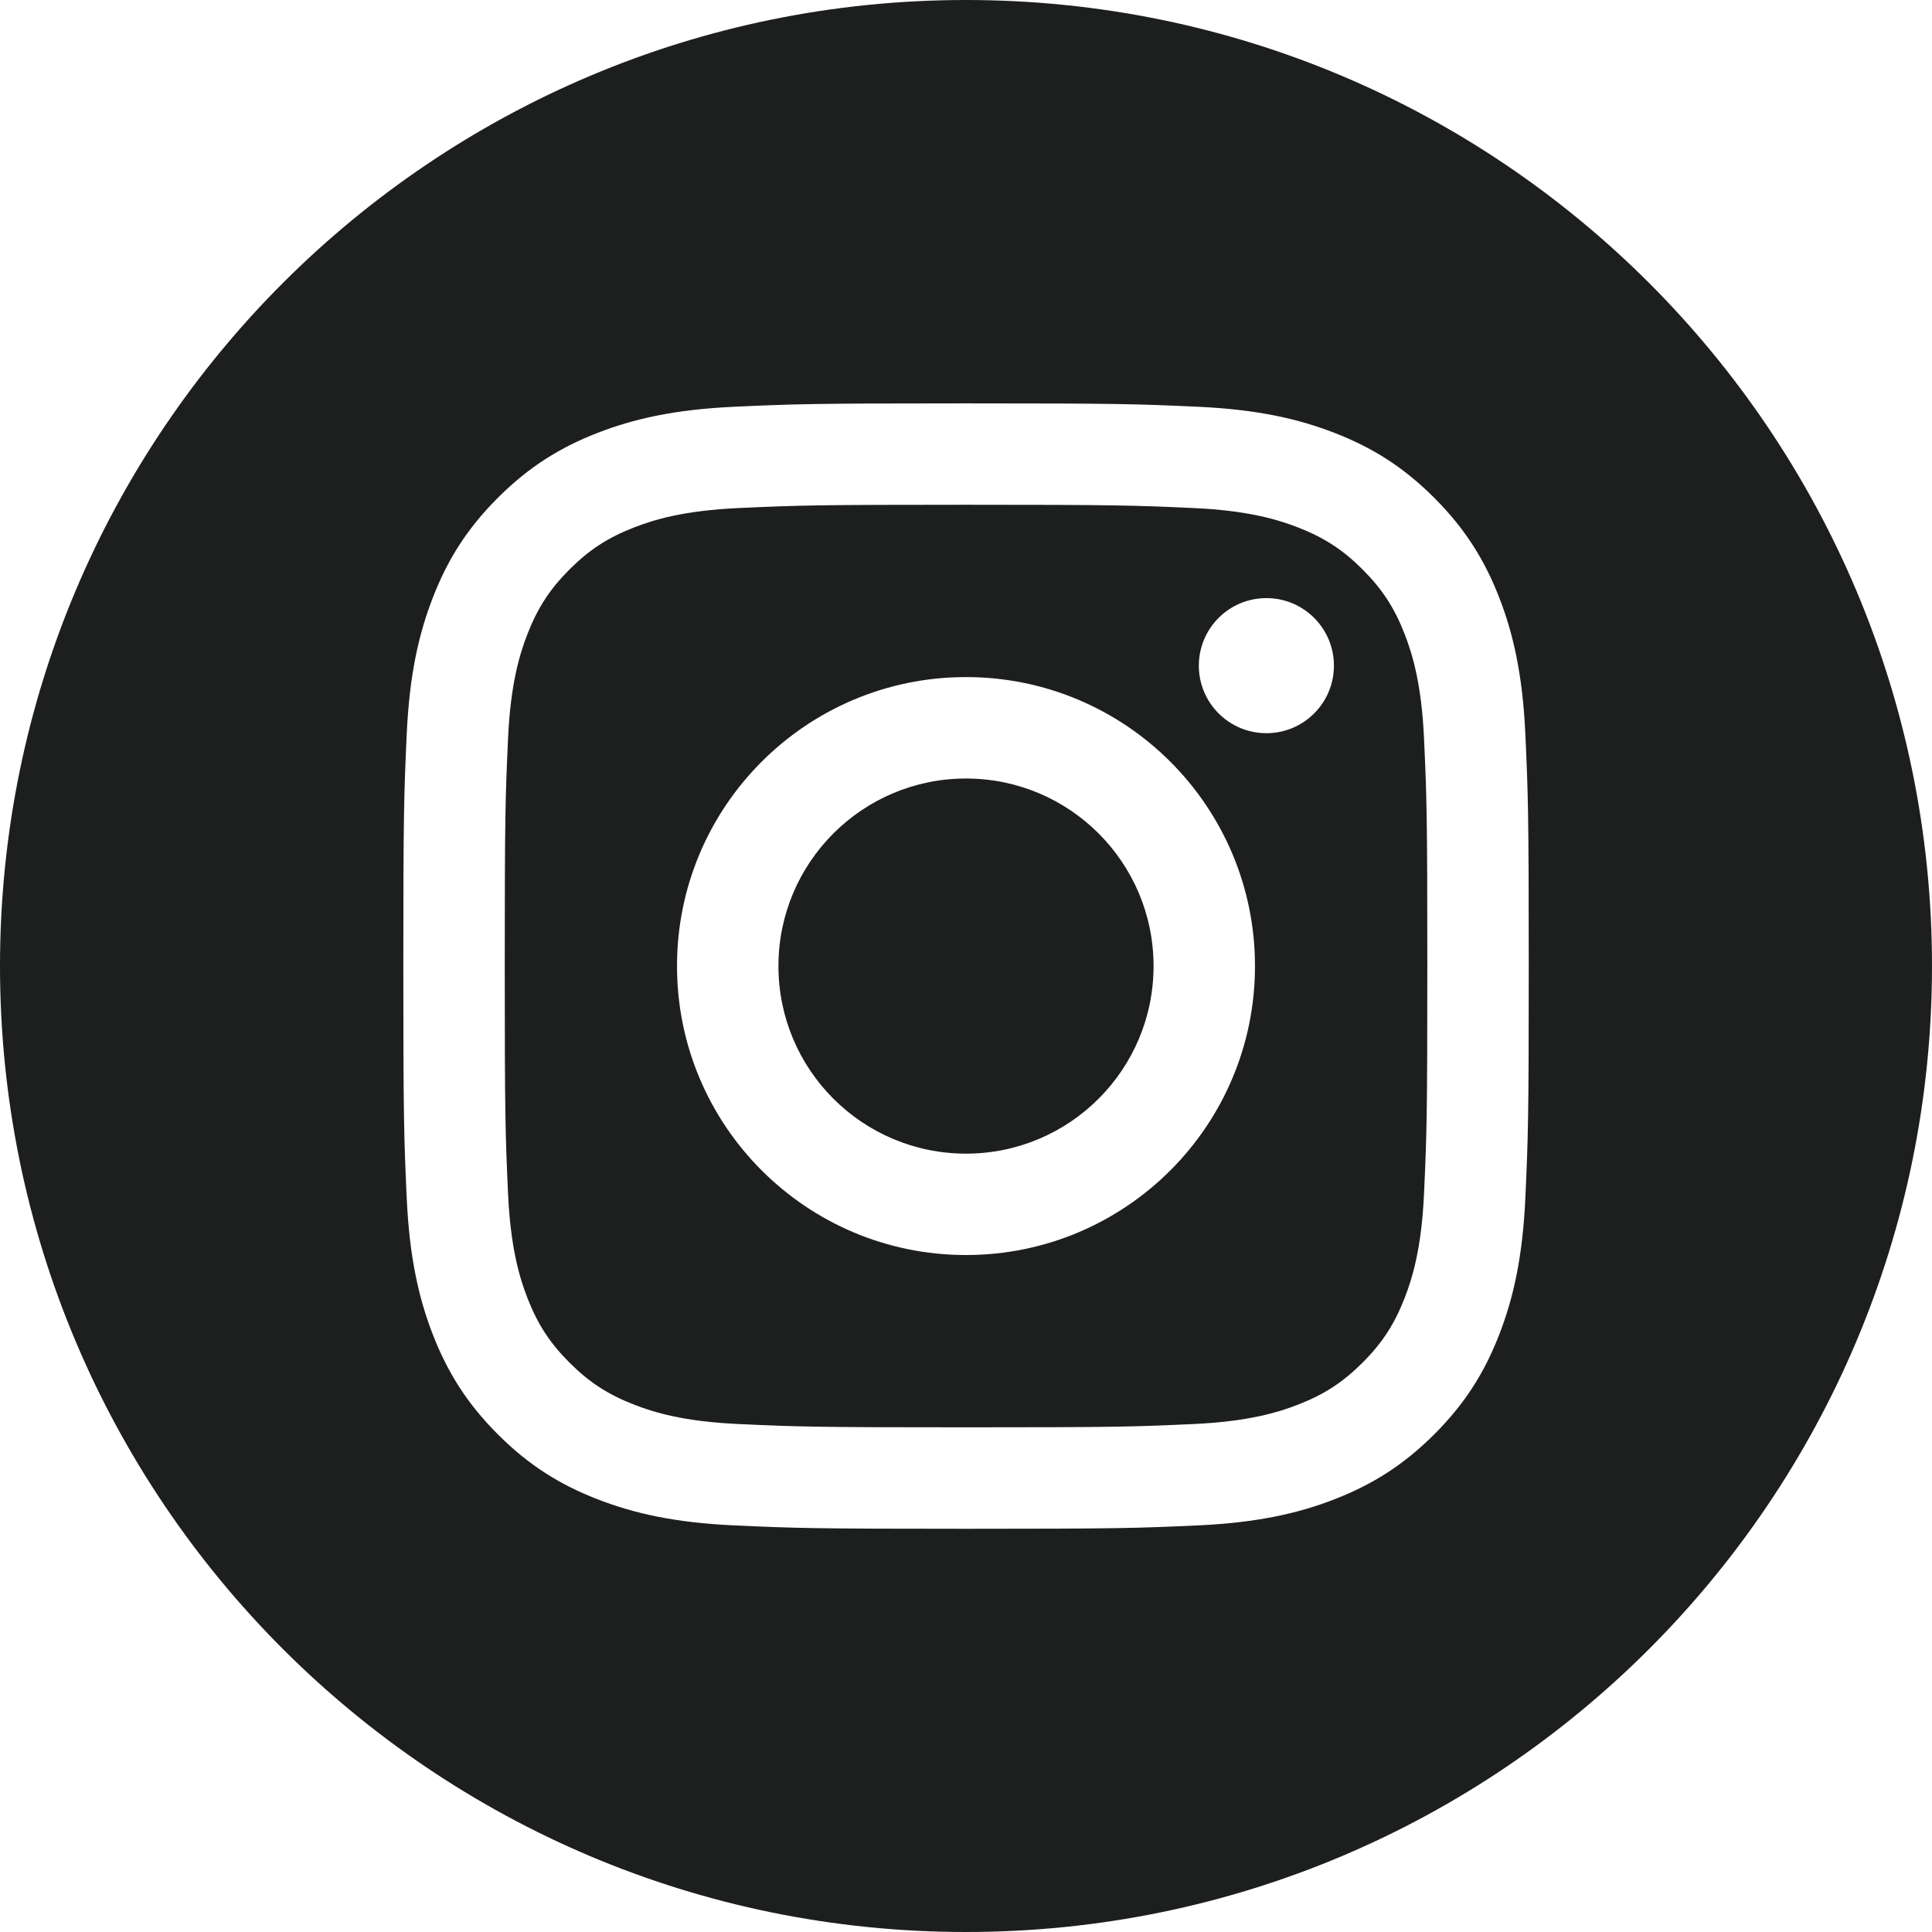
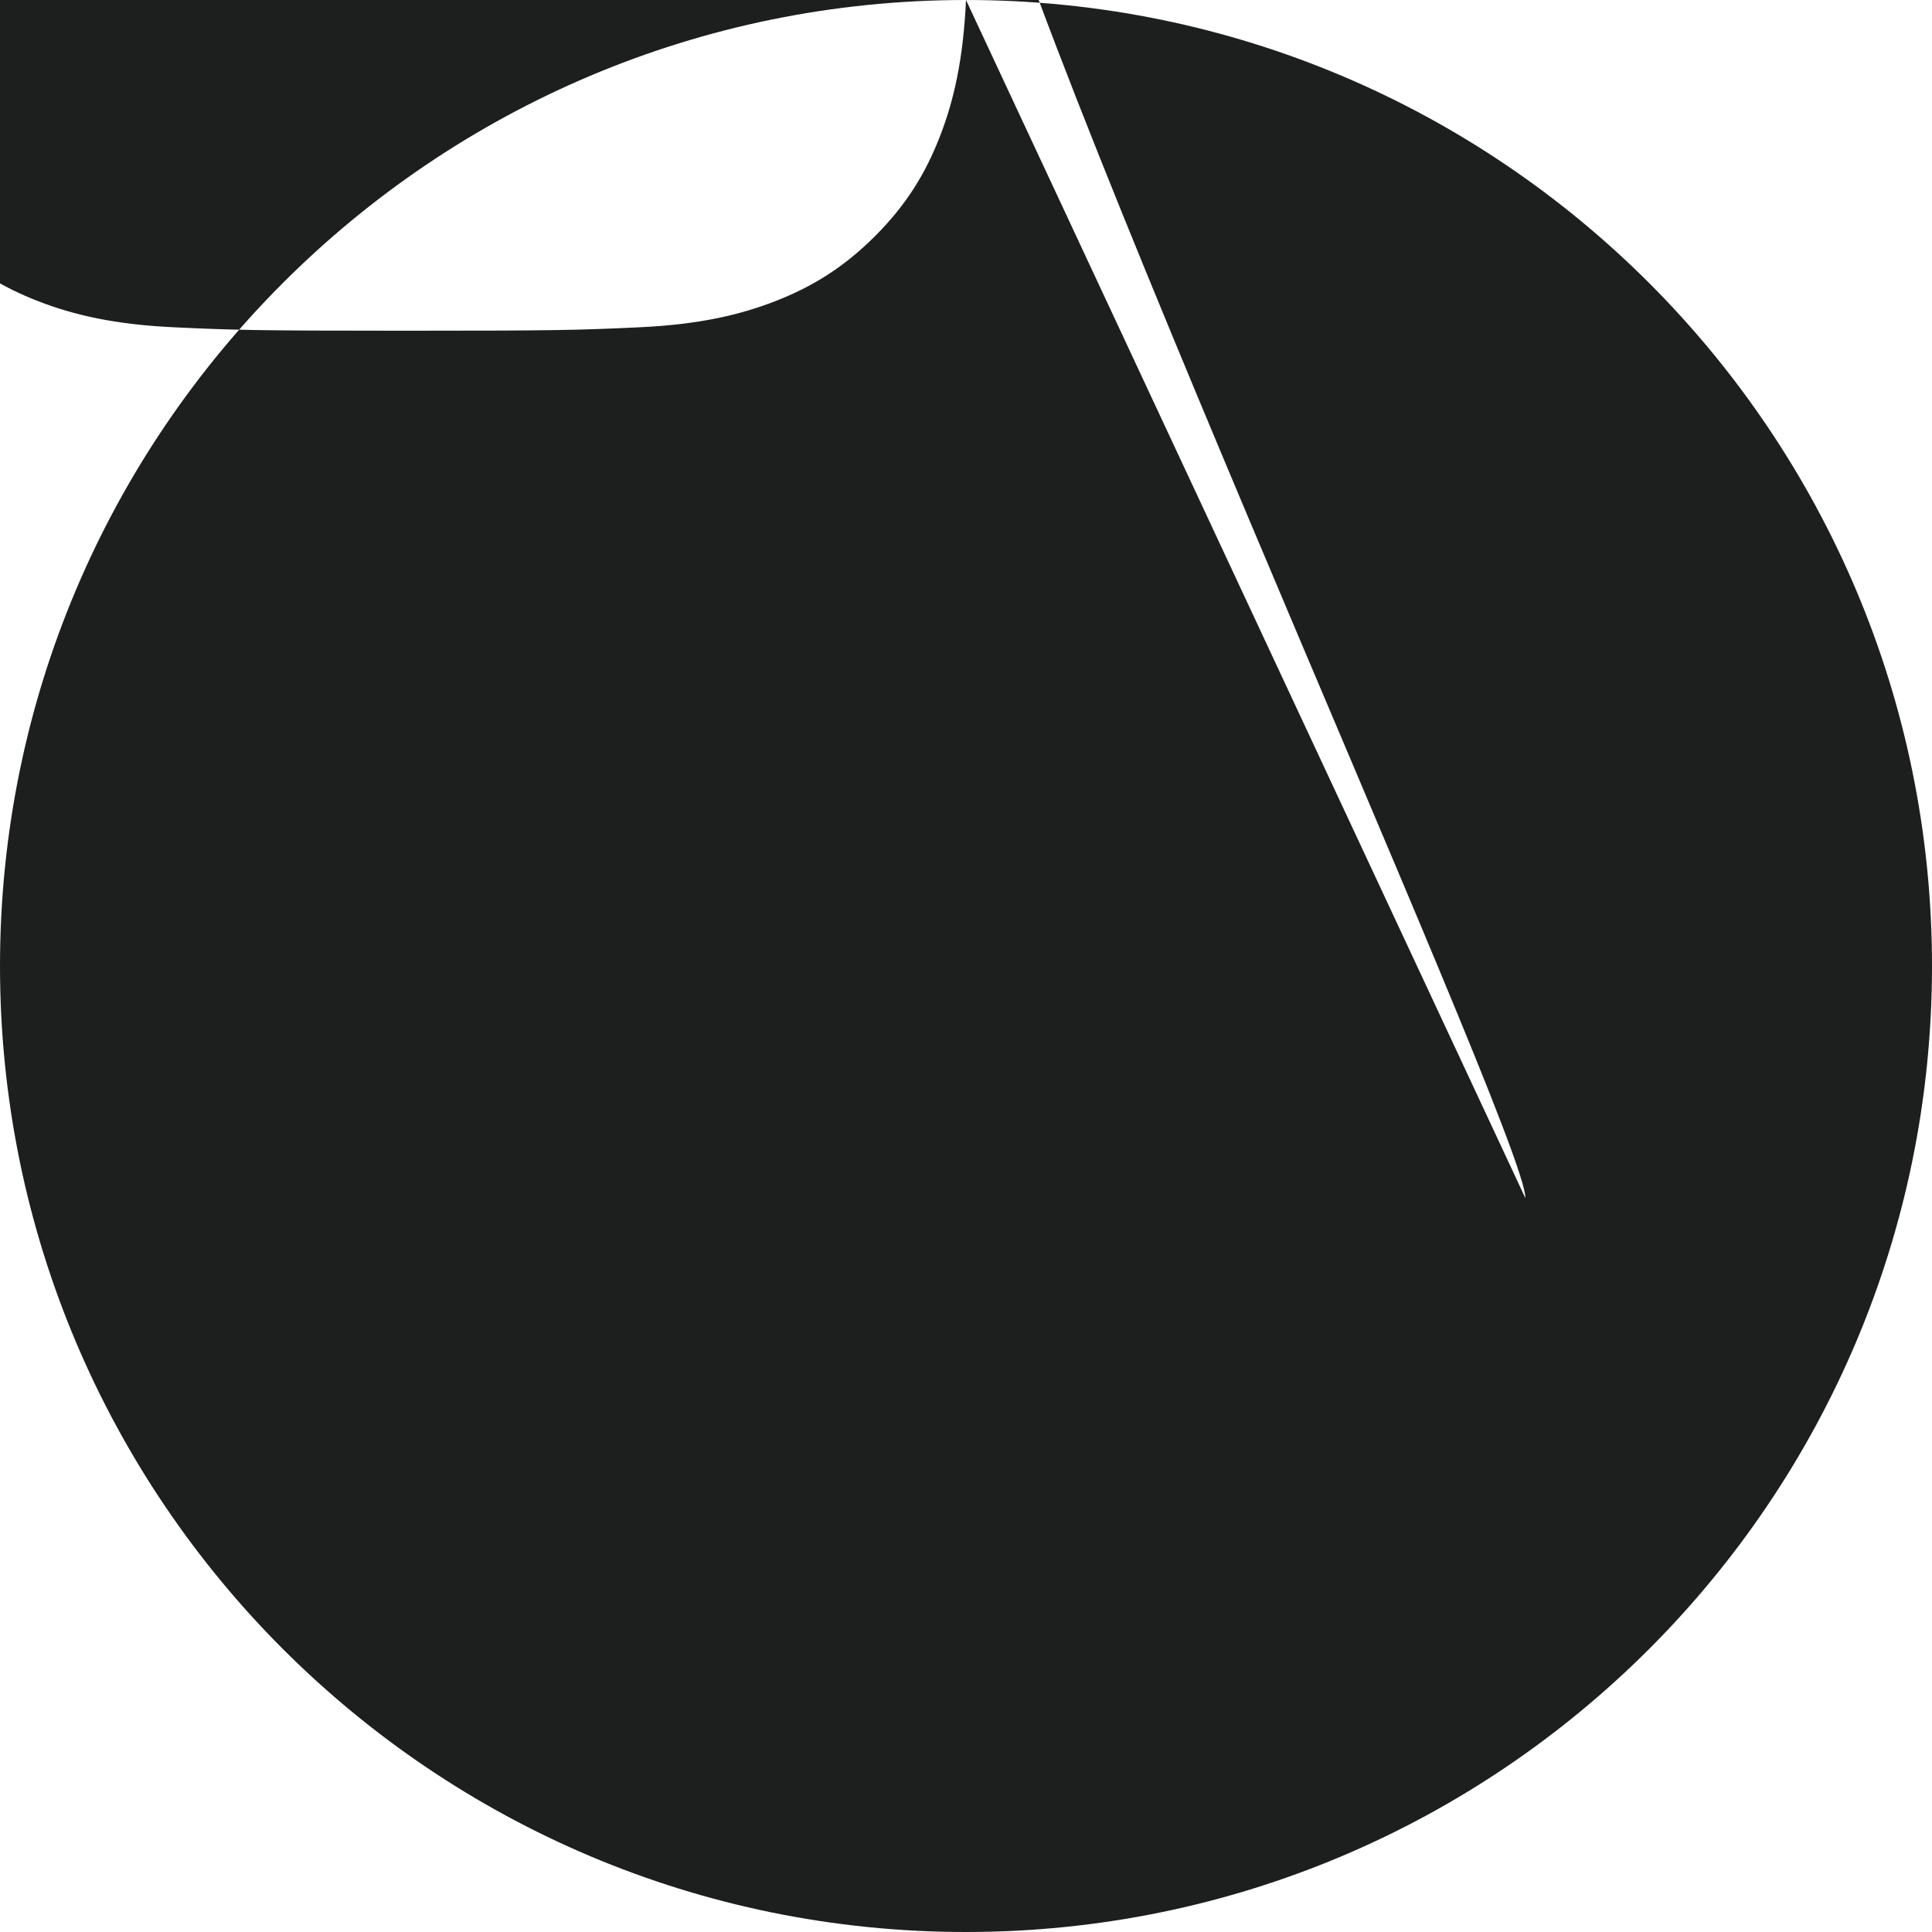
<svg xmlns="http://www.w3.org/2000/svg" version="1.1" x="0px" y="0px" viewBox="0 0 50 50" style="enable-background:new 0 0 50 50;" xml:space="preserve">
  <style type="text/css">
	.st0{fill:#1D1F1E;}
</style>
-   <path class="st0" d="M36.353,16.412c-0.264-0.68-0.58-1.165-1.089-1.674c-0.51-0.51-0.995-0.825-1.674-1.089  c-0.513-0.199-1.284-0.437-2.704-0.501c-1.536-0.07-1.996-0.085-5.885-0.085s-4.349,0.015-5.885,0.085  c-1.42,0.065-2.191,0.302-2.704,0.501c-0.68,0.264-1.165,0.58-1.674,1.089c-0.51,0.51-0.825,0.995-1.089,1.674  c-0.199,0.513-0.437,1.284-0.501,2.704c-0.07,1.536-0.085,1.996-0.085,5.885s0.015,4.349,0.085,5.885  c0.065,1.42,0.302,2.191,0.501,2.704c0.264,0.68,0.58,1.165,1.089,1.674c0.51,0.51,0.995,0.825,1.674,1.089  c0.513,0.199,1.284,0.437,2.704,0.501c1.535,0.07,1.996,0.085,5.885,0.085s4.349-0.015,5.885-0.085  c1.42-0.065,2.191-0.302,2.704-0.501c0.68-0.264,1.165-0.58,1.674-1.089c0.51-0.51,0.825-0.995,1.089-1.674  c0.199-0.513,0.437-1.284,0.501-2.704c0.07-1.536,0.085-1.996,0.085-5.885s-0.015-4.349-0.085-5.885  C36.79,17.697,36.552,16.926,36.353,16.412z M25,32.48c-4.13,0-7.479-3.348-7.479-7.479S20.87,17.523,25,17.523  s7.479,3.348,7.479,7.479S29.13,32.48,25,32.48z M32.774,18.975c-0.965,0-1.748-0.782-1.748-1.748c0-0.965,0.782-1.748,1.748-1.748  c0.965,0,1.748,0.782,1.748,1.748S33.739,18.975,32.774,18.975z" />
-   <circle class="st0" cx="25" cy="25.002" r="4.854" />
-   <path class="st0" d="M25,0C11.193,0,0,11.193,0,25s11.193,25,25,25s25-11.193,25-25S38.807,0,25,0z M39.476,31.006  c-0.071,1.55-0.317,2.609-0.677,3.535c-0.372,0.958-0.87,1.77-1.68,2.579s-1.622,1.308-2.579,1.68  c-0.926,0.36-1.985,0.606-3.535,0.677c-1.553,0.071-2.049,0.088-6.004,0.088s-4.451-0.017-6.004-0.088  c-1.55-0.071-2.609-0.317-3.535-0.677c-0.958-0.372-1.77-0.87-2.579-1.68s-1.308-1.622-1.68-2.579  c-0.36-0.926-0.606-1.985-0.677-3.535c-0.071-1.553-0.088-2.049-0.088-6.004s0.017-4.451,0.088-6.004  c0.071-1.55,0.317-2.609,0.677-3.535c0.372-0.958,0.87-1.77,1.68-2.579s1.622-1.308,2.579-1.68c0.926-0.36,1.985-0.606,3.535-0.677  c1.553-0.071,2.049-0.088,6.004-0.088s4.451,0.017,6.004,0.088c1.55,0.071,2.609,0.317,3.535,0.677  c0.958,0.372,1.77,0.87,2.579,1.68s1.308,1.622,1.68,2.579c0.36,0.926,0.606,1.985,0.677,3.535c0.071,1.553,0.088,2.049,0.088,6.004  S39.547,29.453,39.476,31.006z" />
+   <path class="st0" d="M25,0C11.193,0,0,11.193,0,25s11.193,25,25,25s25-11.193,25-25S38.807,0,25,0z c-0.071,1.55-0.317,2.609-0.677,3.535c-0.372,0.958-0.87,1.77-1.68,2.579s-1.622,1.308-2.579,1.68  c-0.926,0.36-1.985,0.606-3.535,0.677c-1.553,0.071-2.049,0.088-6.004,0.088s-4.451-0.017-6.004-0.088  c-1.55-0.071-2.609-0.317-3.535-0.677c-0.958-0.372-1.77-0.87-2.579-1.68s-1.308-1.622-1.68-2.579  c-0.36-0.926-0.606-1.985-0.677-3.535c-0.071-1.553-0.088-2.049-0.088-6.004s0.017-4.451,0.088-6.004  c0.071-1.55,0.317-2.609,0.677-3.535c0.372-0.958,0.87-1.77,1.68-2.579s1.622-1.308,2.579-1.68c0.926-0.36,1.985-0.606,3.535-0.677  c1.553-0.071,2.049-0.088,6.004-0.088s4.451,0.017,6.004,0.088c1.55,0.071,2.609,0.317,3.535,0.677  c0.958,0.372,1.77,0.87,2.579,1.68s1.308,1.622,1.68,2.579c0.36,0.926,0.606,1.985,0.677,3.535c0.071,1.553,0.088,2.049,0.088,6.004  S39.547,29.453,39.476,31.006z" />
</svg>